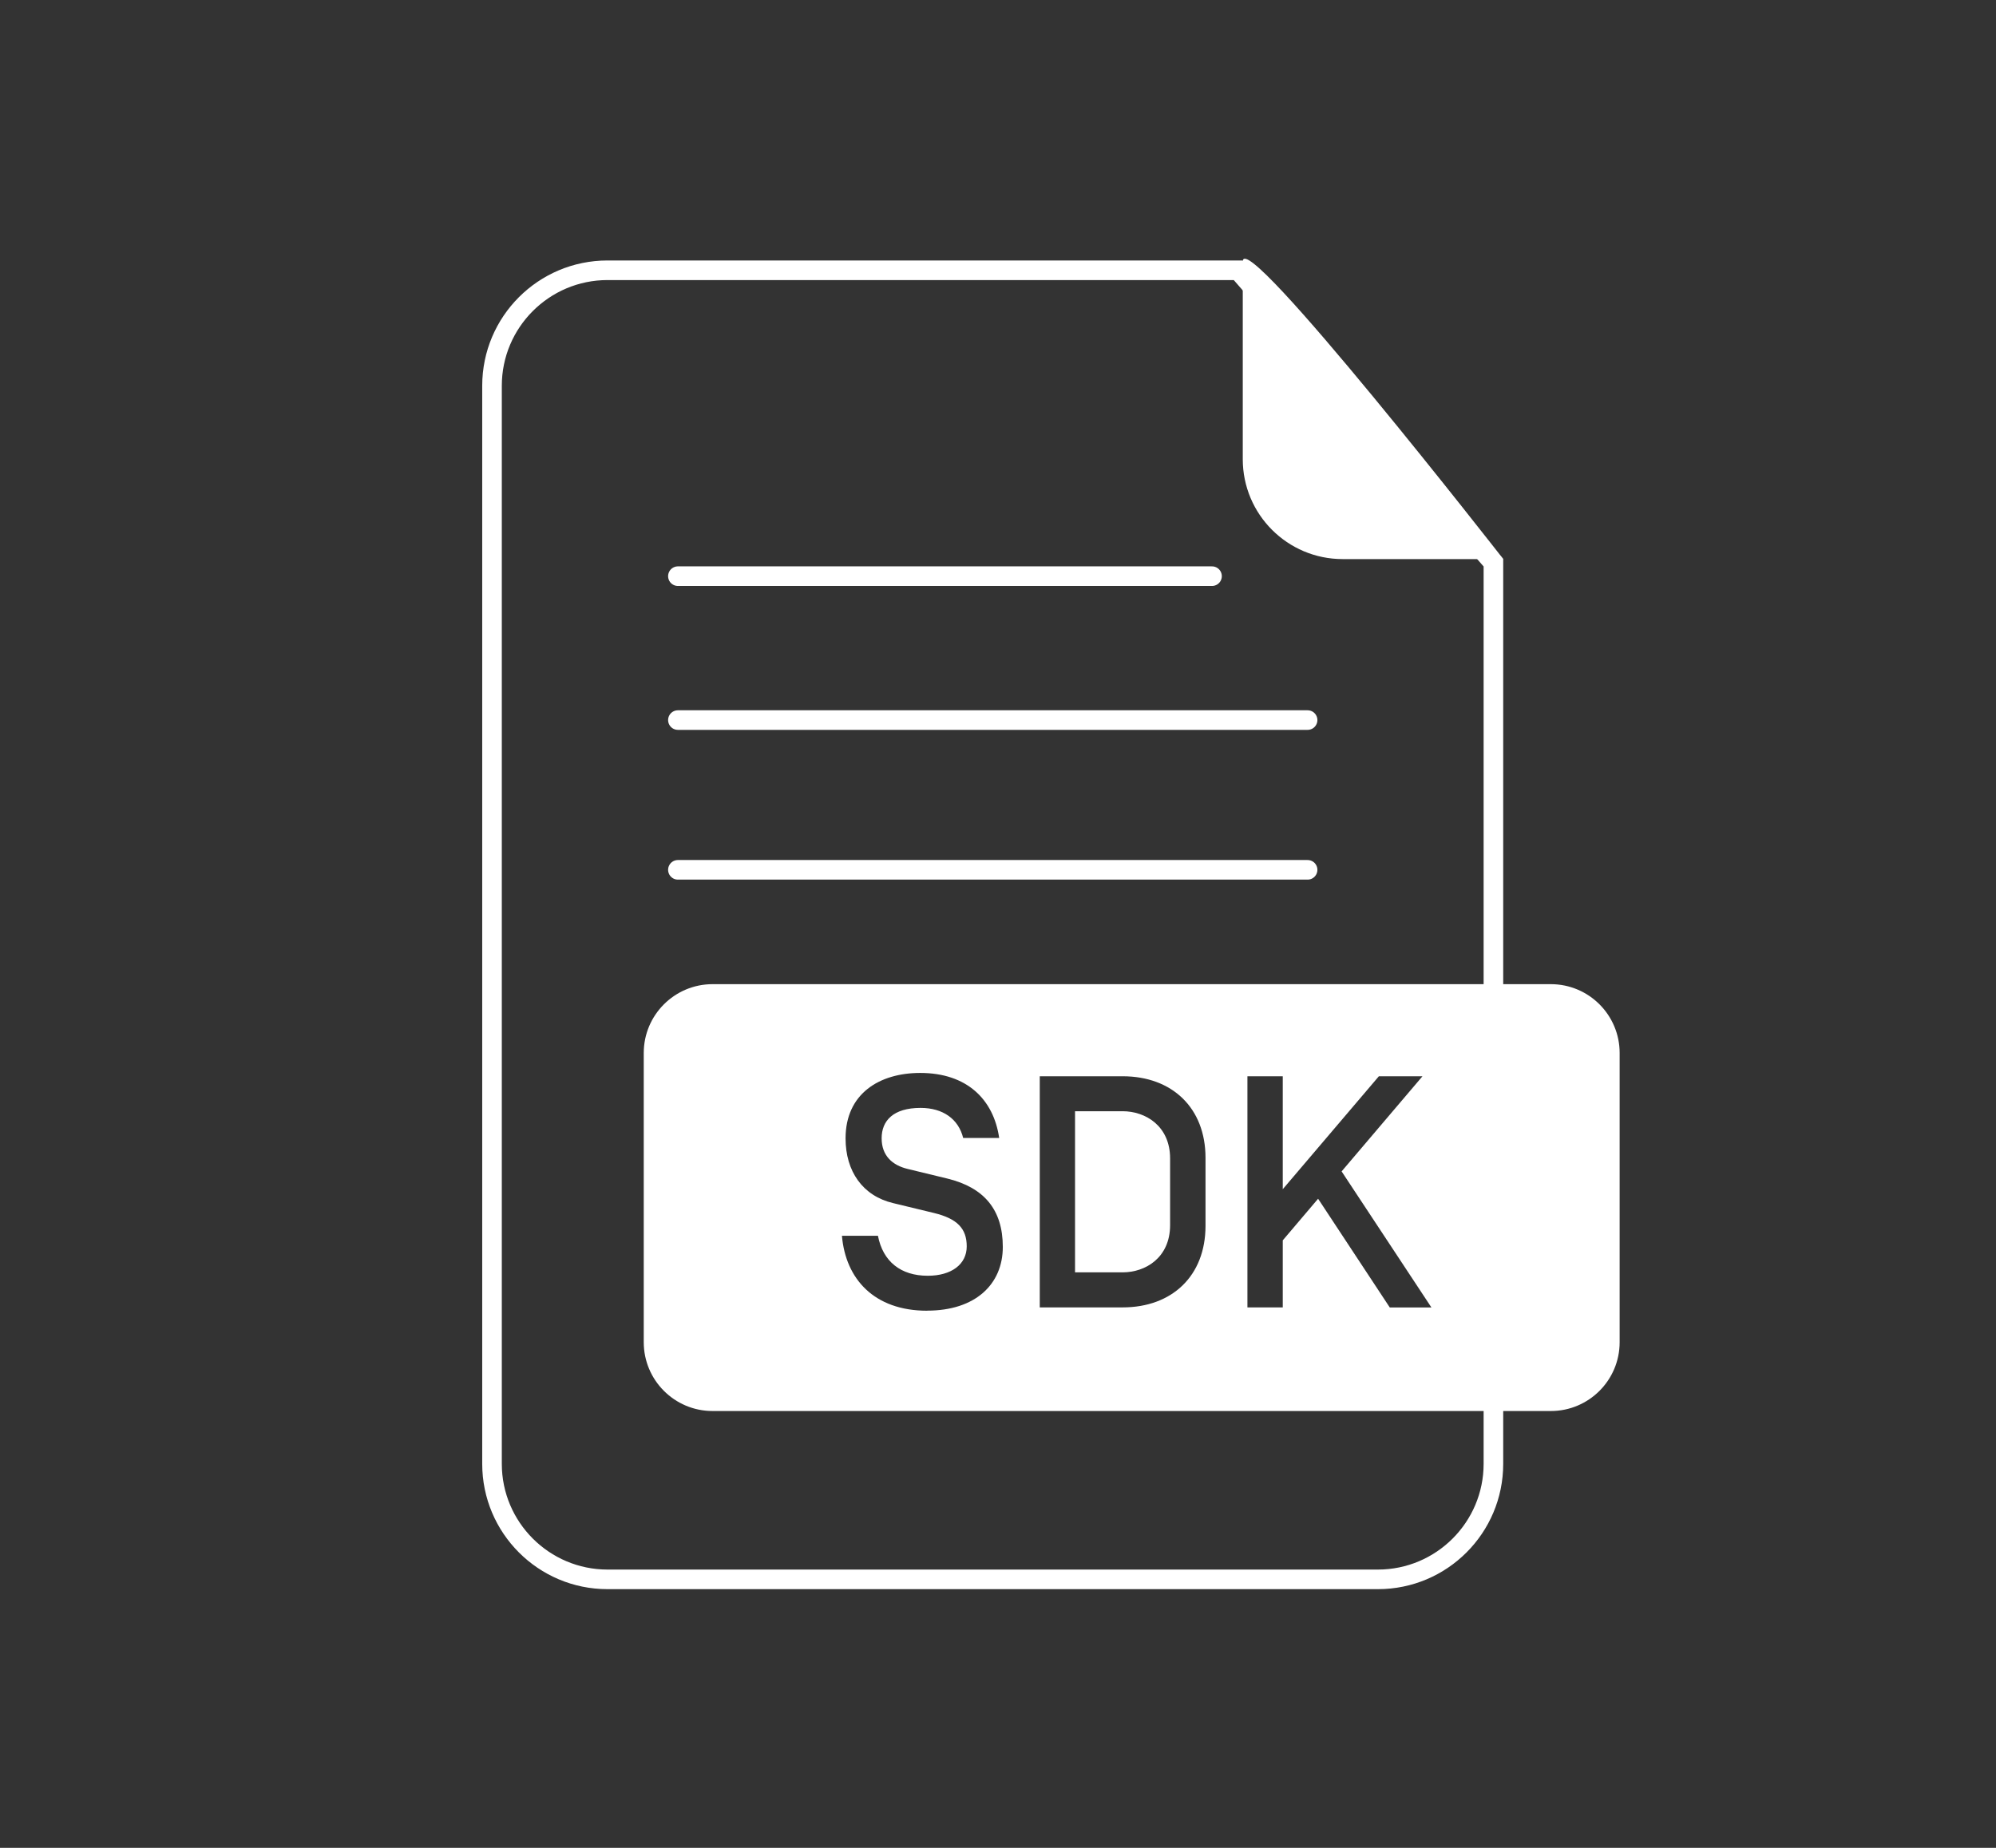
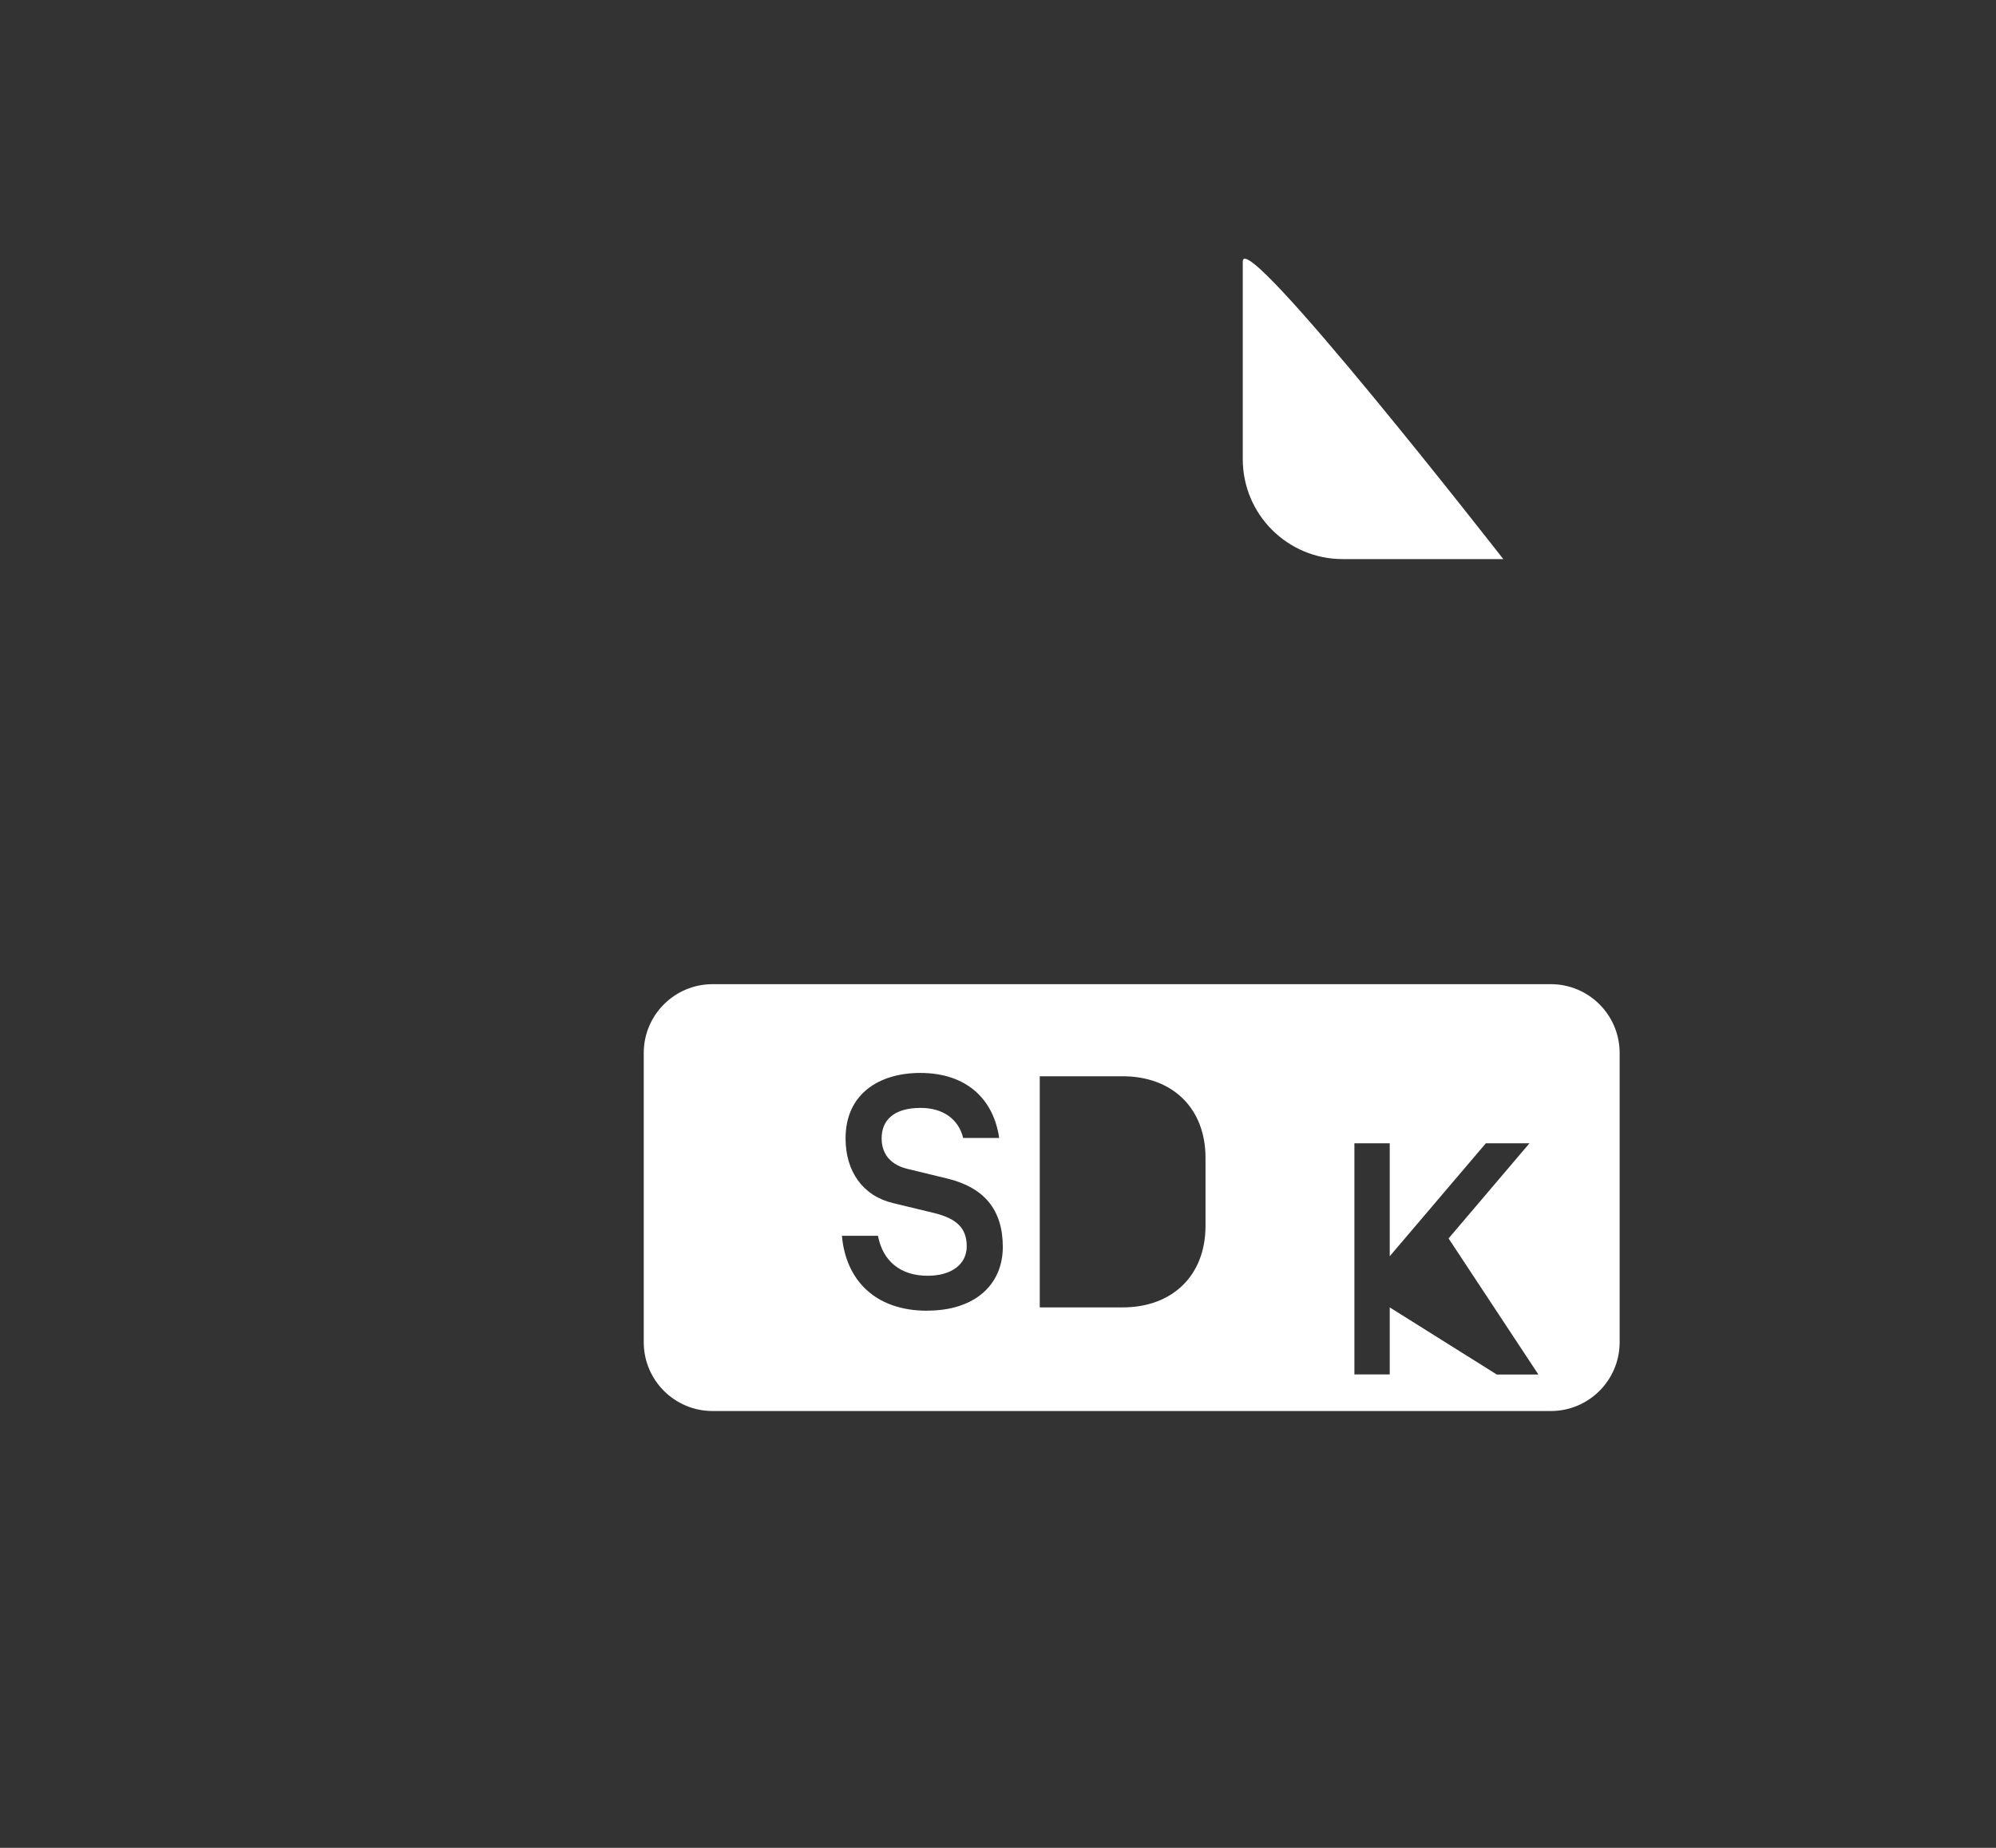
<svg xmlns="http://www.w3.org/2000/svg" id="_圖層_1" viewBox="0 0 270 250">
  <rect x="0" y="0" width="270" height="250" fill="#333333" stroke="none" />
  <defs>
    <style>.cls-1{fill:#fff;}.cls-2{fill:none;stroke:#fff;stroke-linecap:round;stroke-linejoin:round;stroke-width:2.65px;}</style>
  </defs>
  <g>
-     <path class="cls-1" d="m166.9,37.9l33.79,38.74v121.41c0,7.88-6.41,14.3-14.3,14.3h-104.21c-7.88,0-14.3-6.41-14.3-14.3V52.19c0-7.88,6.41-14.3,14.3-14.3h84.71m1.21-2.65h-85.92c-9.36,0-16.95,7.59-16.95,16.95v145.86c0,9.36,7.59,16.95,16.95,16.95h104.21c9.36,0,16.95-7.59,16.95-16.95v-122.41l-35.24-40.4h0Z" />
    <path class="cls-1" d="m168.11,35.38v26.75c0,7.46,6.05,13.51,13.51,13.51h21.73s-35.24-45.21-35.24-40.26Z" />
  </g>
  <g>
-     <line class="cls-2" x1="91.7" y1="77.95" x2="163.95" y2="77.95" />
-     <line class="cls-2" x1="91.7" y1="97.42" x2="176.88" y2="97.42" />
-     <line class="cls-2" x1="91.7" y1="117.68" x2="176.88" y2="117.68" />
-   </g>
+     </g>
  <g>
-     <path class="cls-1" d="m209.78,133.15h-113.39c-5.14,0-9.31,4.17-9.31,9.31v39.13c0,5.14,4.17,9.31,9.31,9.31h113.39c5.14,0,9.31-4.17,9.31-9.31v-39.13c0-5.14-4.17-9.31-9.31-9.31Zm-84.37,44.18c-7.19,0-11.03-4.33-11.52-10.14h4.87c.67,3.48,3.08,5.41,6.74,5.41,3.22,0,5.27-1.56,5.27-3.98s-1.3-3.75-4.42-4.51l-5.54-1.34c-4.11-.98-6.43-4.29-6.43-8.76,0-6.03,4.56-8.85,10.1-8.85,6.3,0,9.92,3.57,10.68,8.8h-4.87c-.63-2.55-2.72-4.07-5.76-4.07-3.71,0-5.27,1.74-5.27,4.11s1.47,3.66,3.53,4.15l5.36,1.3c4.96,1.21,7.5,4.2,7.5,9.25s-3.71,8.62-10.23,8.62Zm37.66-11.48c0,6.75-4.51,11.03-11.21,11.03h-11.21v-31.27h11.21c6.7,0,11.21,4.29,11.21,11.03v9.2Zm24.92,11.03l-9.69-14.7-4.78,5.63v9.07h-4.78v-31.27h4.78v15.28l13-15.28h5.9l-10.94,12.87,12.15,18.41h-5.63Z" />
-     <path class="cls-1" d="m151.85,150.34h-6.43v21.8h6.43c3.13,0,6.43-2.01,6.43-6.39v-9.02c0-4.38-3.31-6.39-6.43-6.39Z" />
+     <path class="cls-1" d="m209.78,133.15h-113.39c-5.14,0-9.31,4.17-9.31,9.31v39.13c0,5.14,4.17,9.31,9.31,9.31h113.39c5.14,0,9.31-4.17,9.31-9.31v-39.13c0-5.14-4.17-9.31-9.31-9.31Zm-84.37,44.18c-7.19,0-11.03-4.33-11.52-10.14h4.87c.67,3.48,3.08,5.41,6.74,5.41,3.22,0,5.27-1.56,5.27-3.98s-1.3-3.75-4.42-4.51l-5.54-1.34c-4.11-.98-6.43-4.29-6.43-8.76,0-6.03,4.56-8.85,10.1-8.85,6.3,0,9.92,3.57,10.68,8.8h-4.87c-.63-2.55-2.72-4.07-5.76-4.07-3.71,0-5.27,1.74-5.27,4.11s1.47,3.66,3.53,4.15l5.36,1.3c4.96,1.21,7.5,4.2,7.5,9.25s-3.71,8.62-10.23,8.62Zm37.66-11.48c0,6.75-4.51,11.03-11.21,11.03h-11.21v-31.27h11.21c6.7,0,11.21,4.29,11.21,11.03v9.2Zm24.92,11.03v9.07h-4.78v-31.27h4.78v15.28l13-15.28h5.9l-10.94,12.87,12.15,18.41h-5.63Z" />
  </g>
</svg>